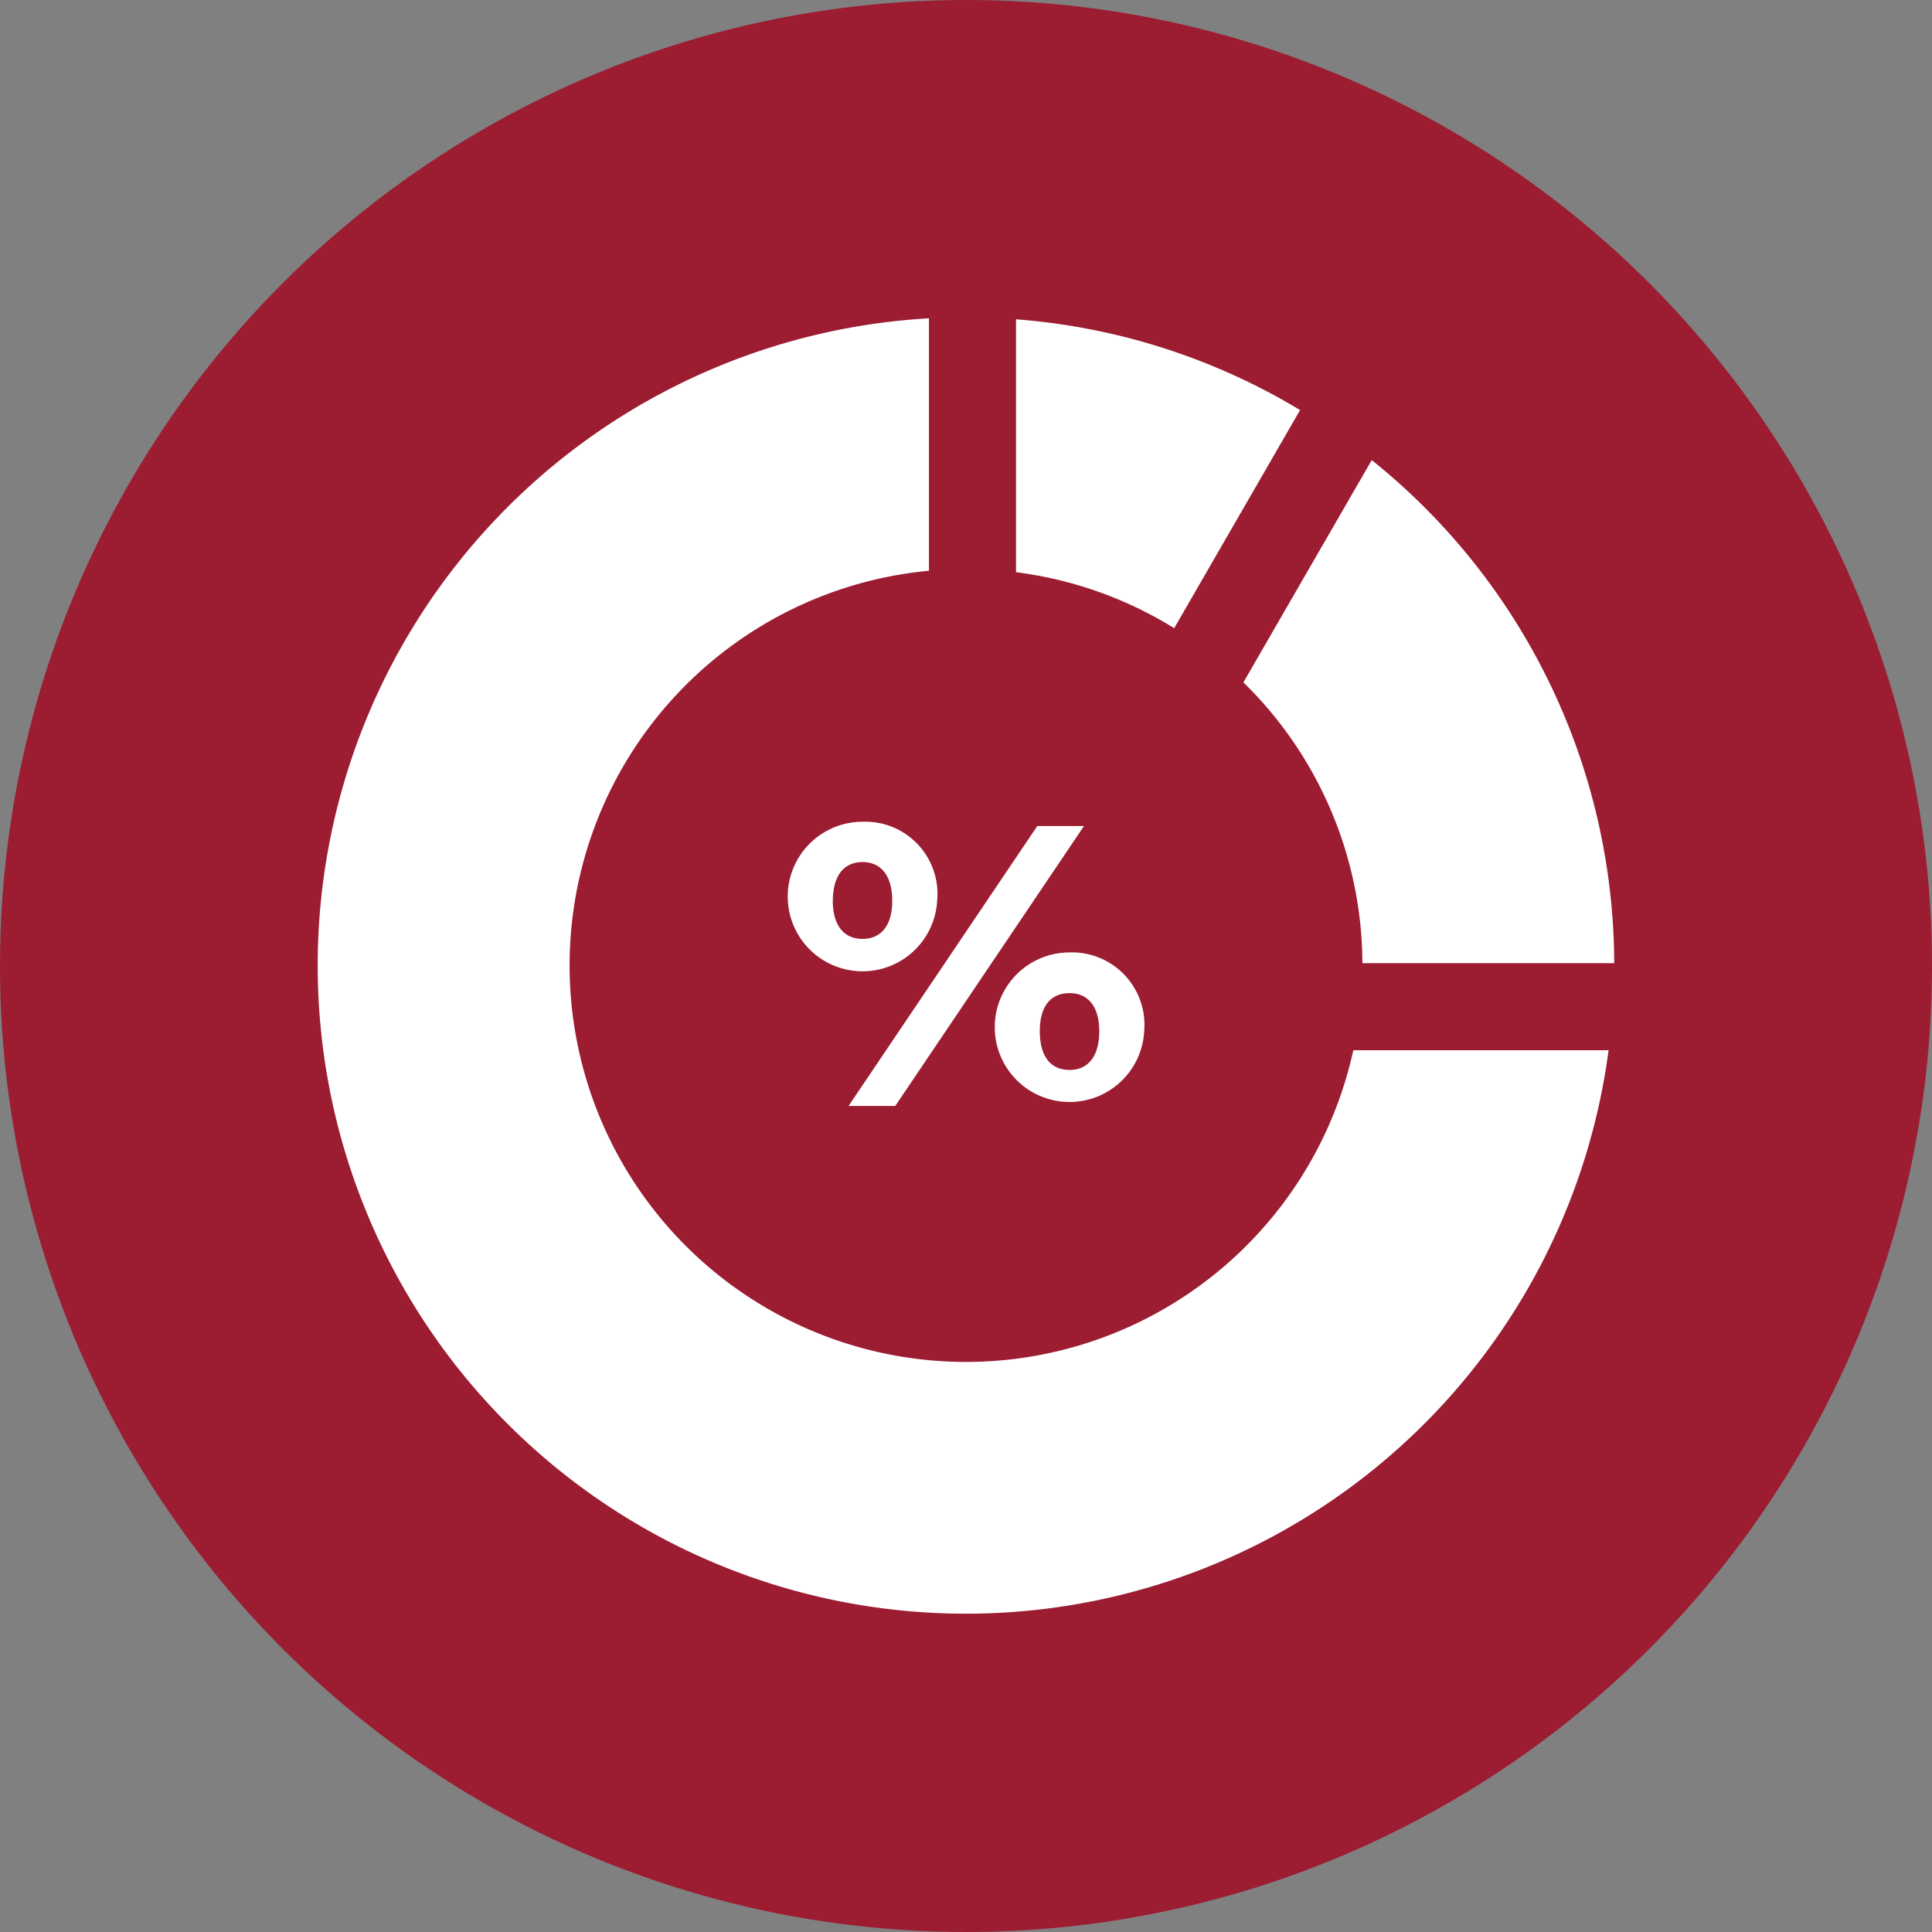
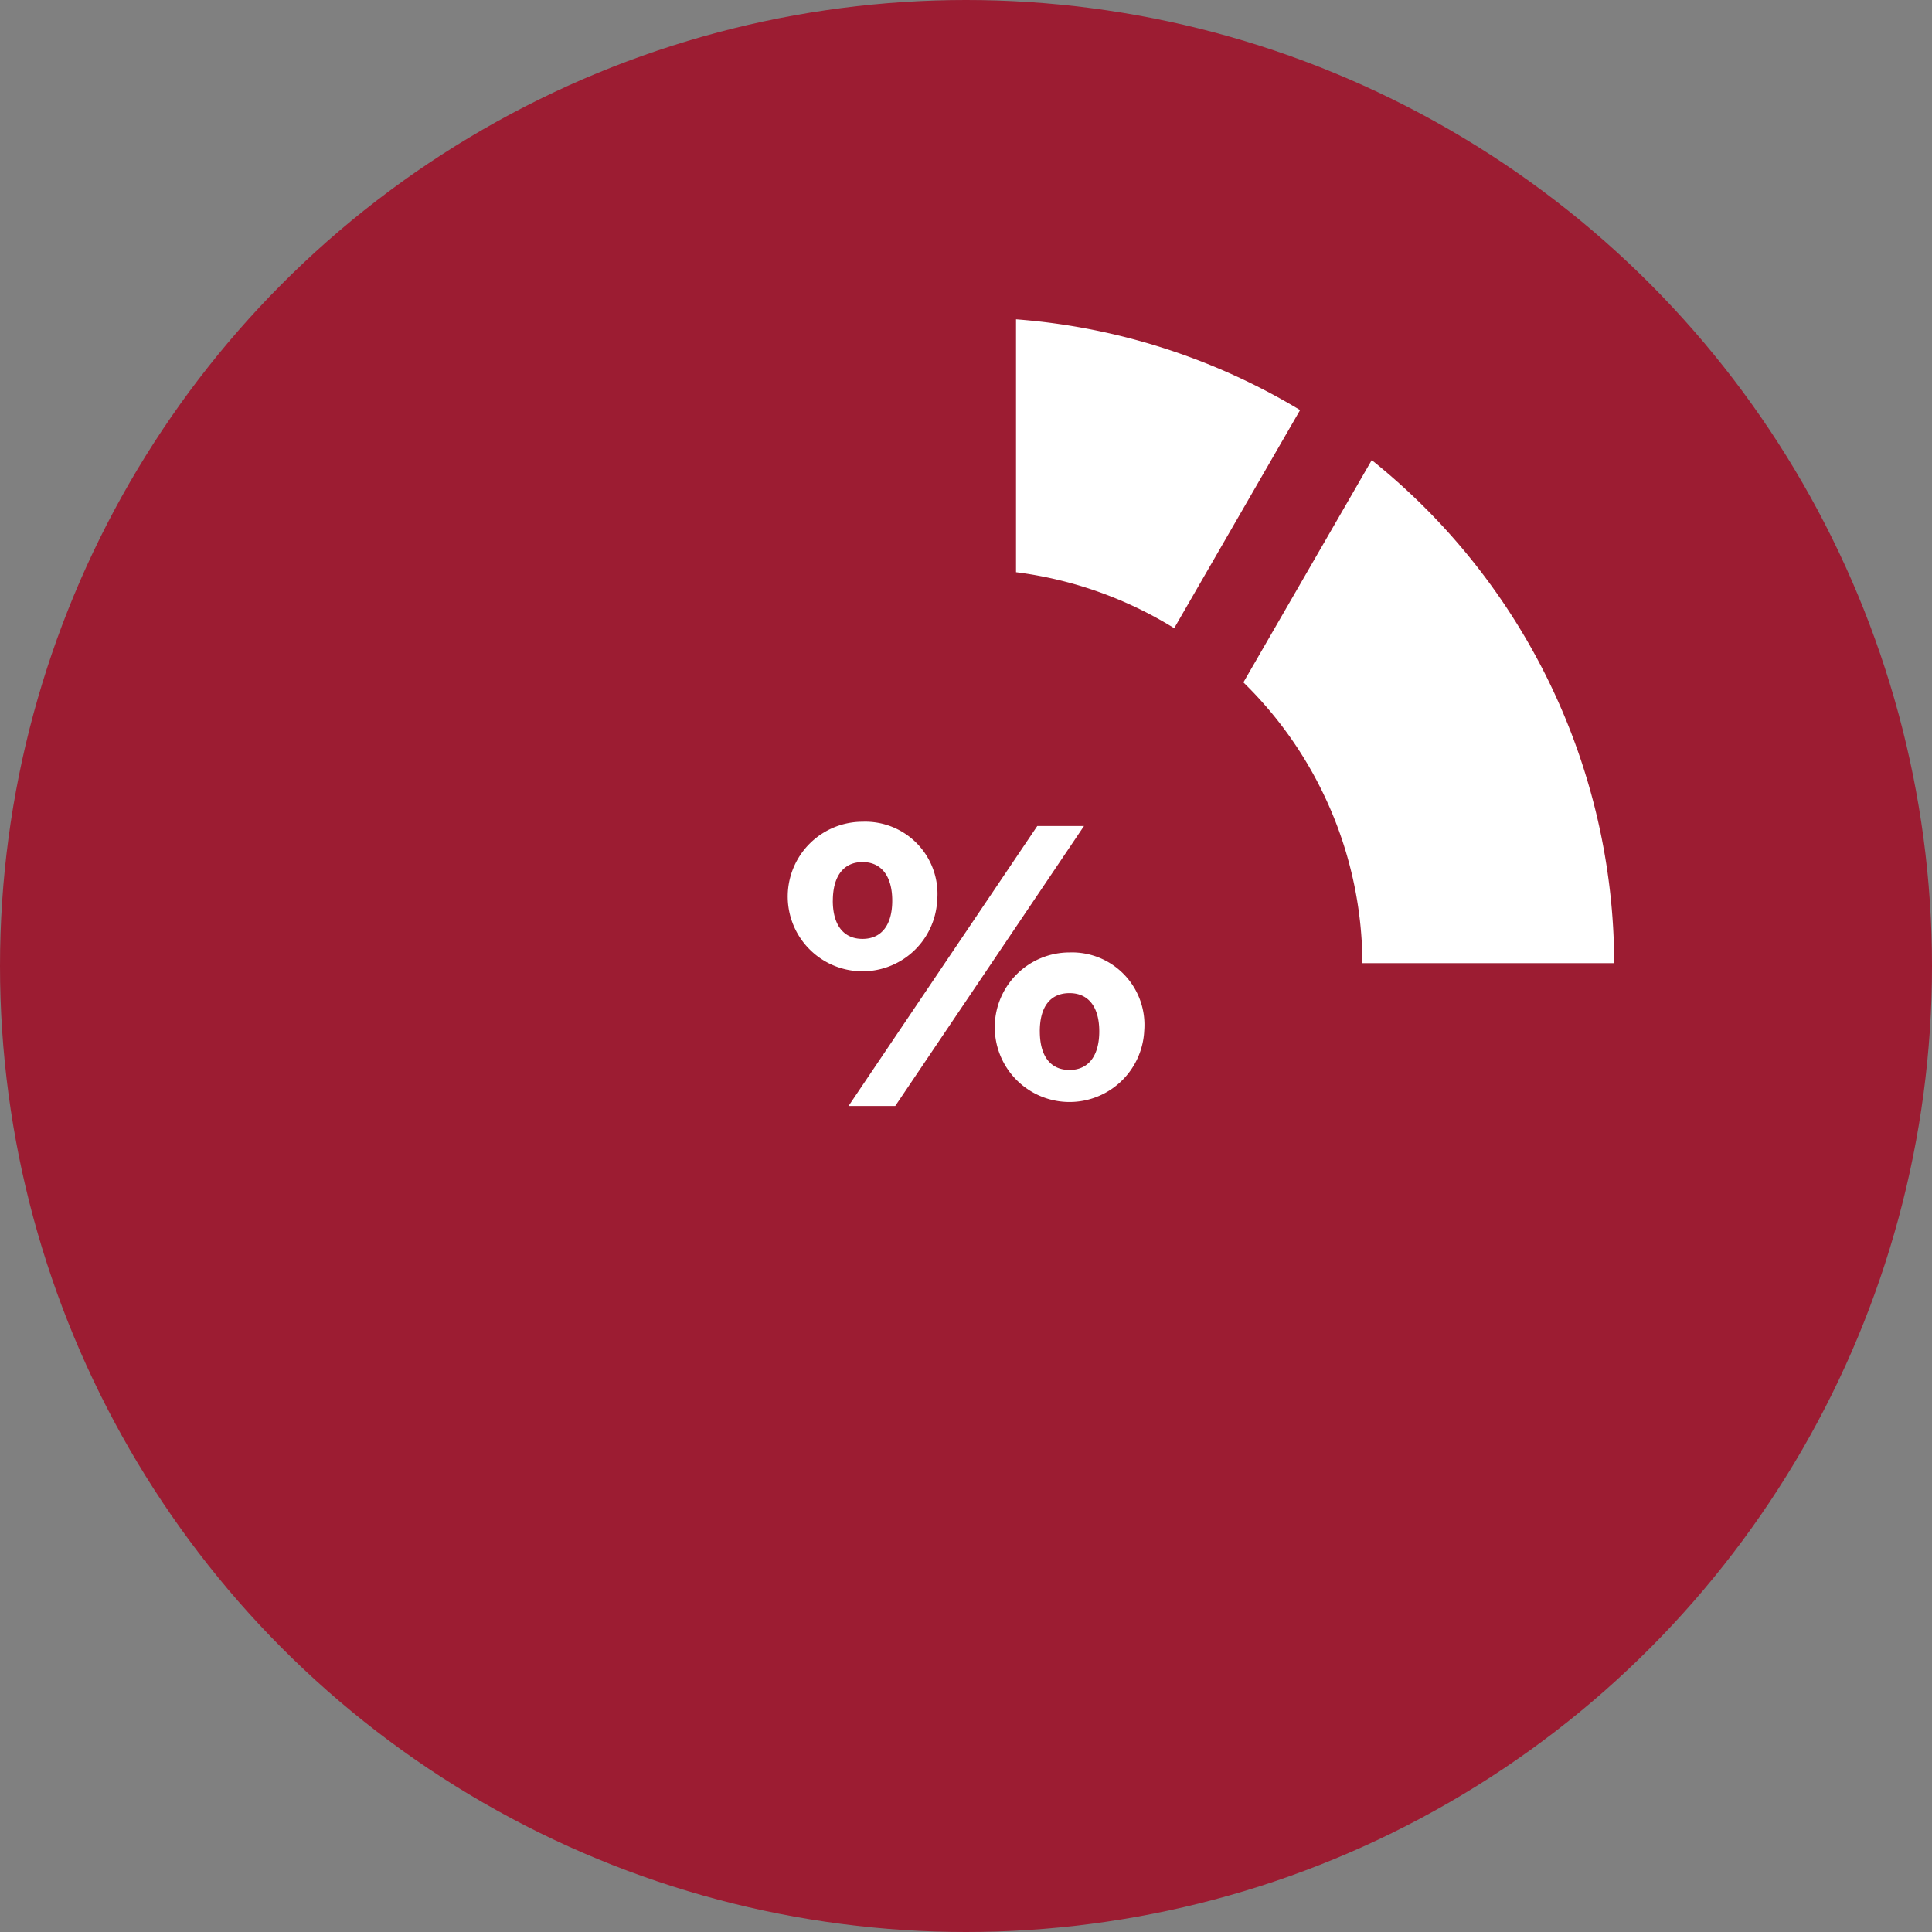
<svg xmlns="http://www.w3.org/2000/svg" width="91" height="91" viewBox="0 0 91 91">
  <rect x="0" y="0" width="91" height="91" fill="#808080" stroke="none" />
  <g transform="translate(-221.142 -153.815)">
    <g transform="translate(221.142 153.815)">
      <circle cx="45.5" cy="45.5" r="45.5" transform="translate(0 0)" fill="#9c1c32" />
    </g>
    <g transform="translate(236.109 168.808)">
-       <path d="M265.163,216.481a18.674,18.674,0,0,1-1.746-37.266v-11.89A30.532,30.532,0,1,0,295.428,201.8H283.405A18.679,18.679,0,0,1,265.163,216.481Z" transform="translate(-234.629 -167.325)" fill="#fff" />
      <path d="M279.522,197.037h11.859a30.453,30.453,0,0,0-11.42-23.694l-6.045,10.469A18.6,18.6,0,0,1,279.522,197.037Z" transform="translate(-230.317 -166.664)" fill="#fff" />
      <path d="M271.715,181.915l5.93-10.273a30.36,30.36,0,0,0-13.38-4.275v11.912A18.587,18.587,0,0,1,271.715,181.915Z" transform="translate(-231.376 -167.32)" fill="#fff" />
    </g>
    <g transform="translate(258.25 192.521)">
      <path d="M261.614,192.41a3.522,3.522,0,1,1-3.517-3.717A3.4,3.4,0,0,1,261.614,192.41Zm-4.916,0c0,1.139.5,1.8,1.4,1.8s1.4-.66,1.4-1.8-.5-1.818-1.4-1.818S256.7,191.271,256.7,192.41Zm9.632-3.517h2.2l-8.891,13.188h-2.2Zm5.035,9.672a3.522,3.522,0,1,1-3.517-3.717A3.413,3.413,0,0,1,271.364,198.564Zm-4.916,0c0,1.139.481,1.818,1.4,1.818.9,0,1.4-.679,1.4-1.818s-.5-1.8-1.4-1.8C266.928,196.765,266.448,197.425,266.448,198.564Z" transform="translate(-254.58 -188.693)" fill="#fff" />
    </g>
  </g>
</svg>